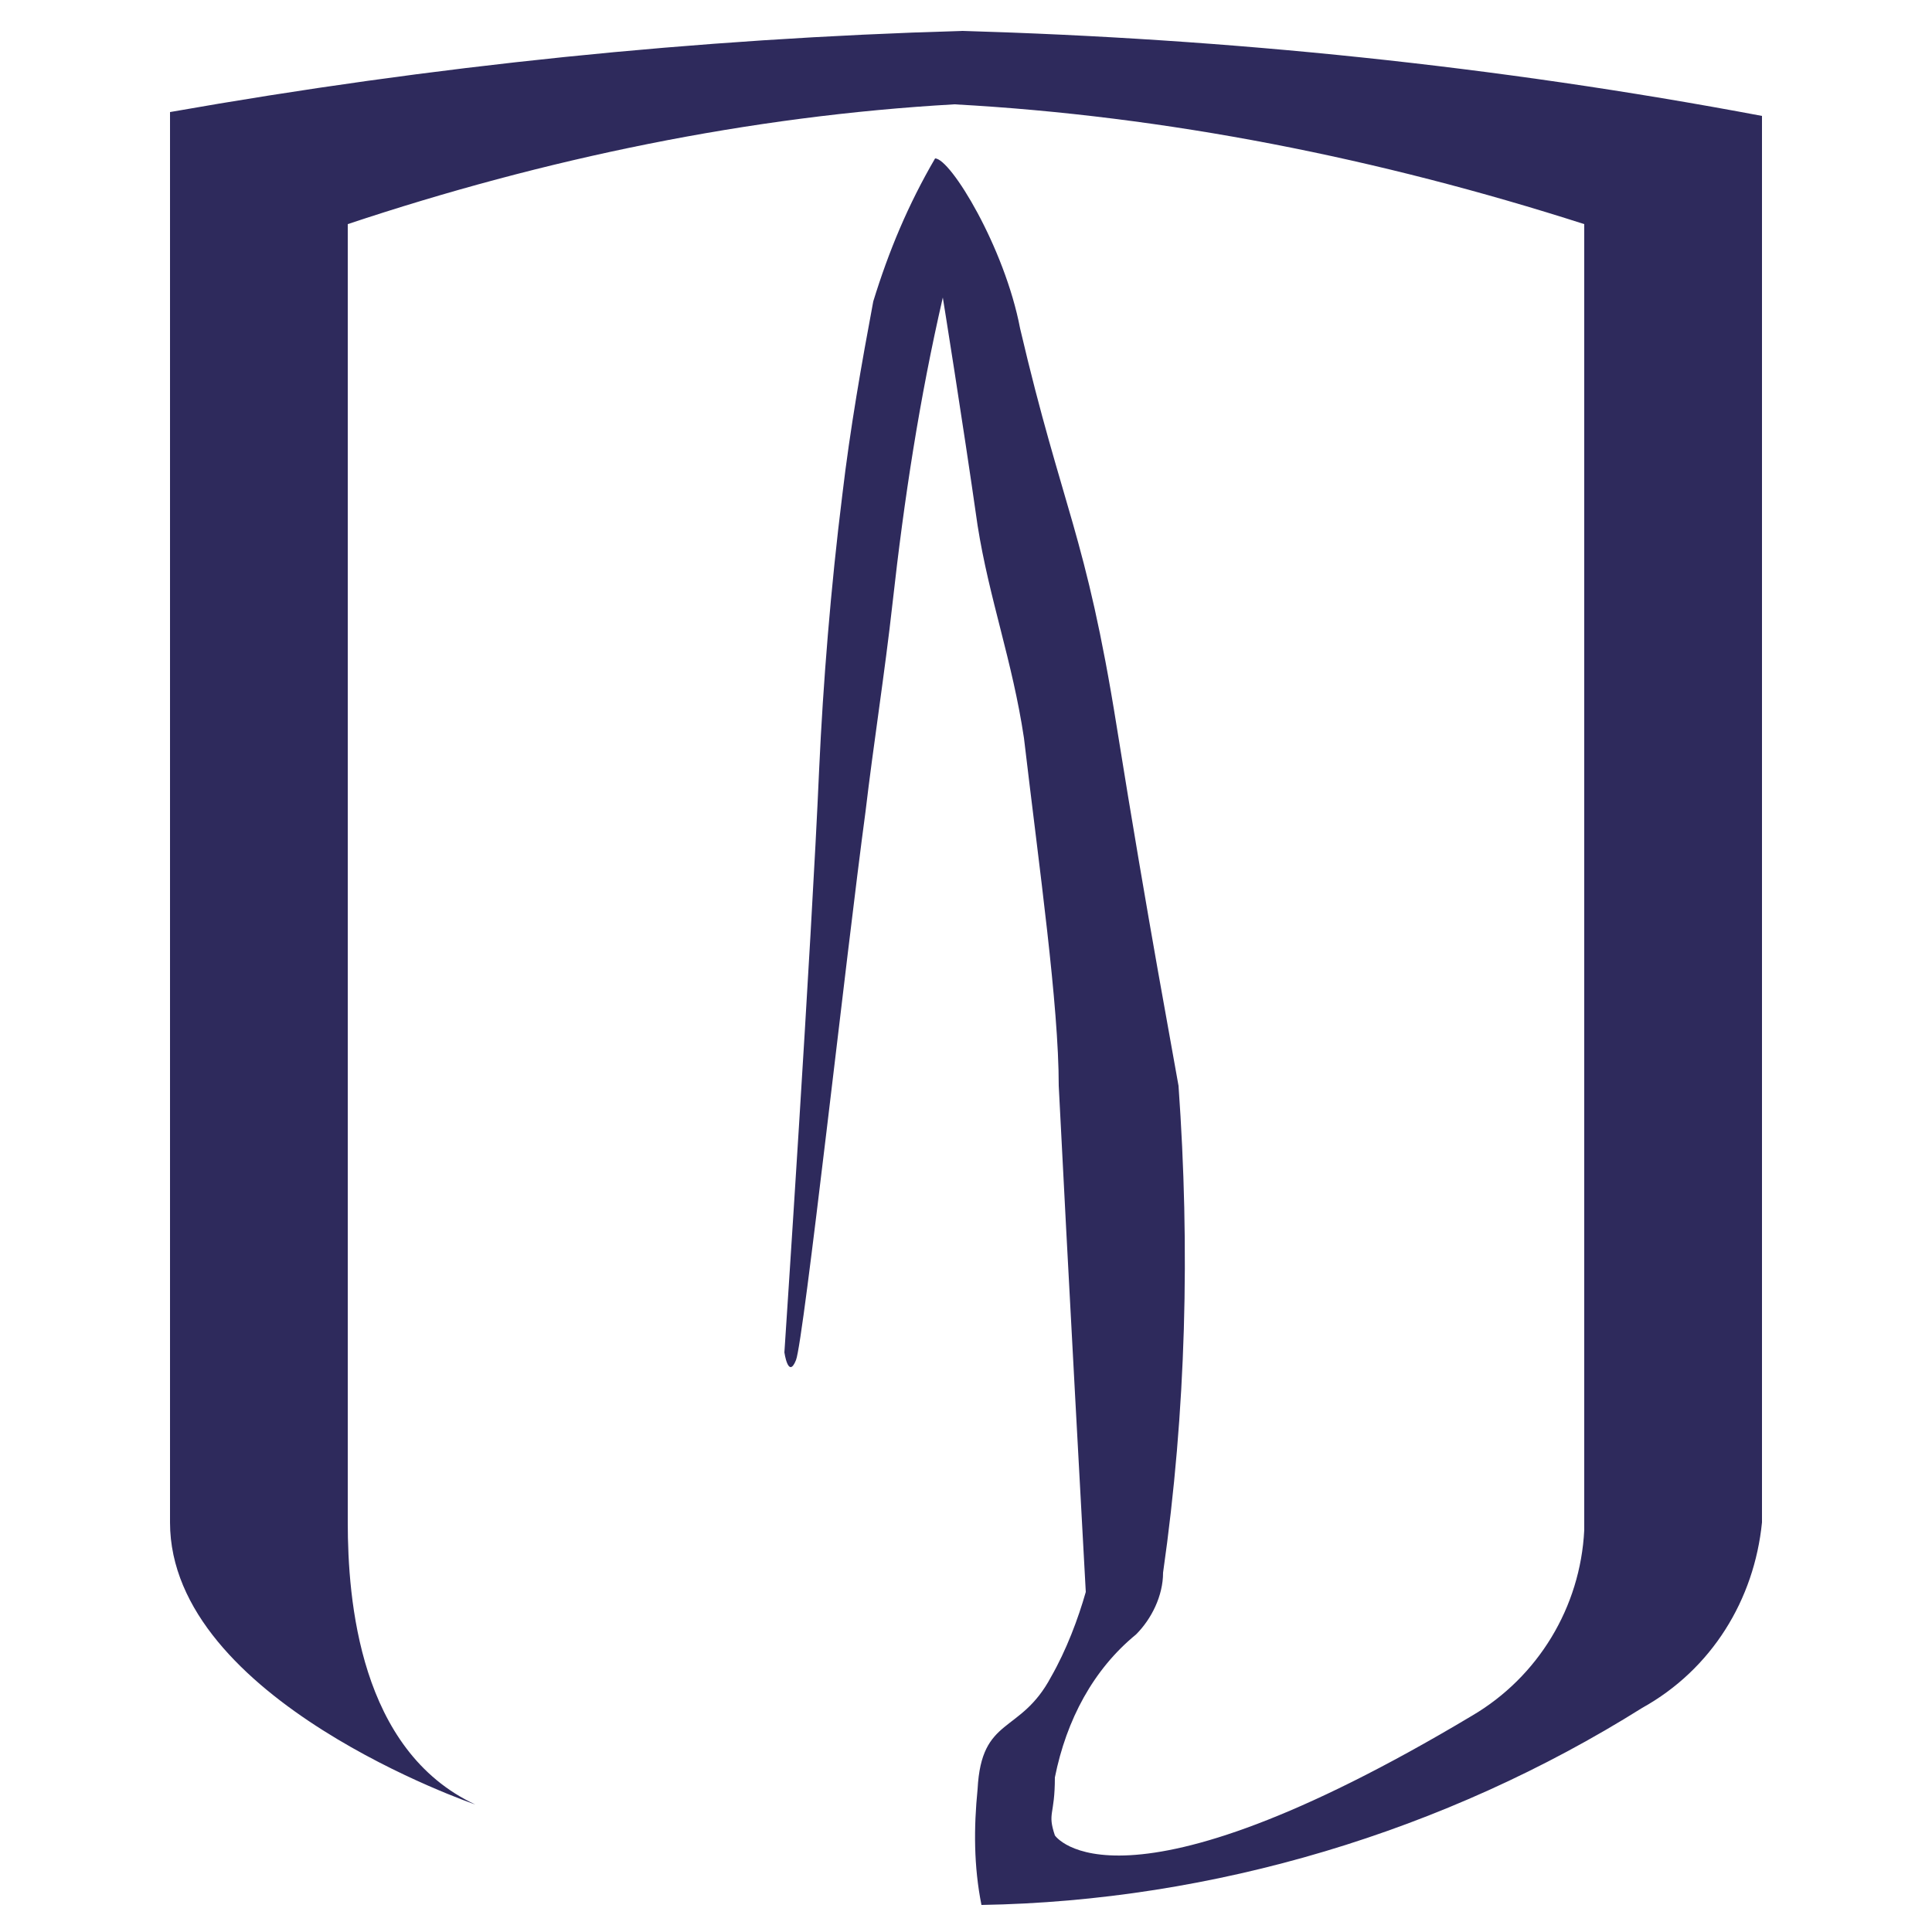
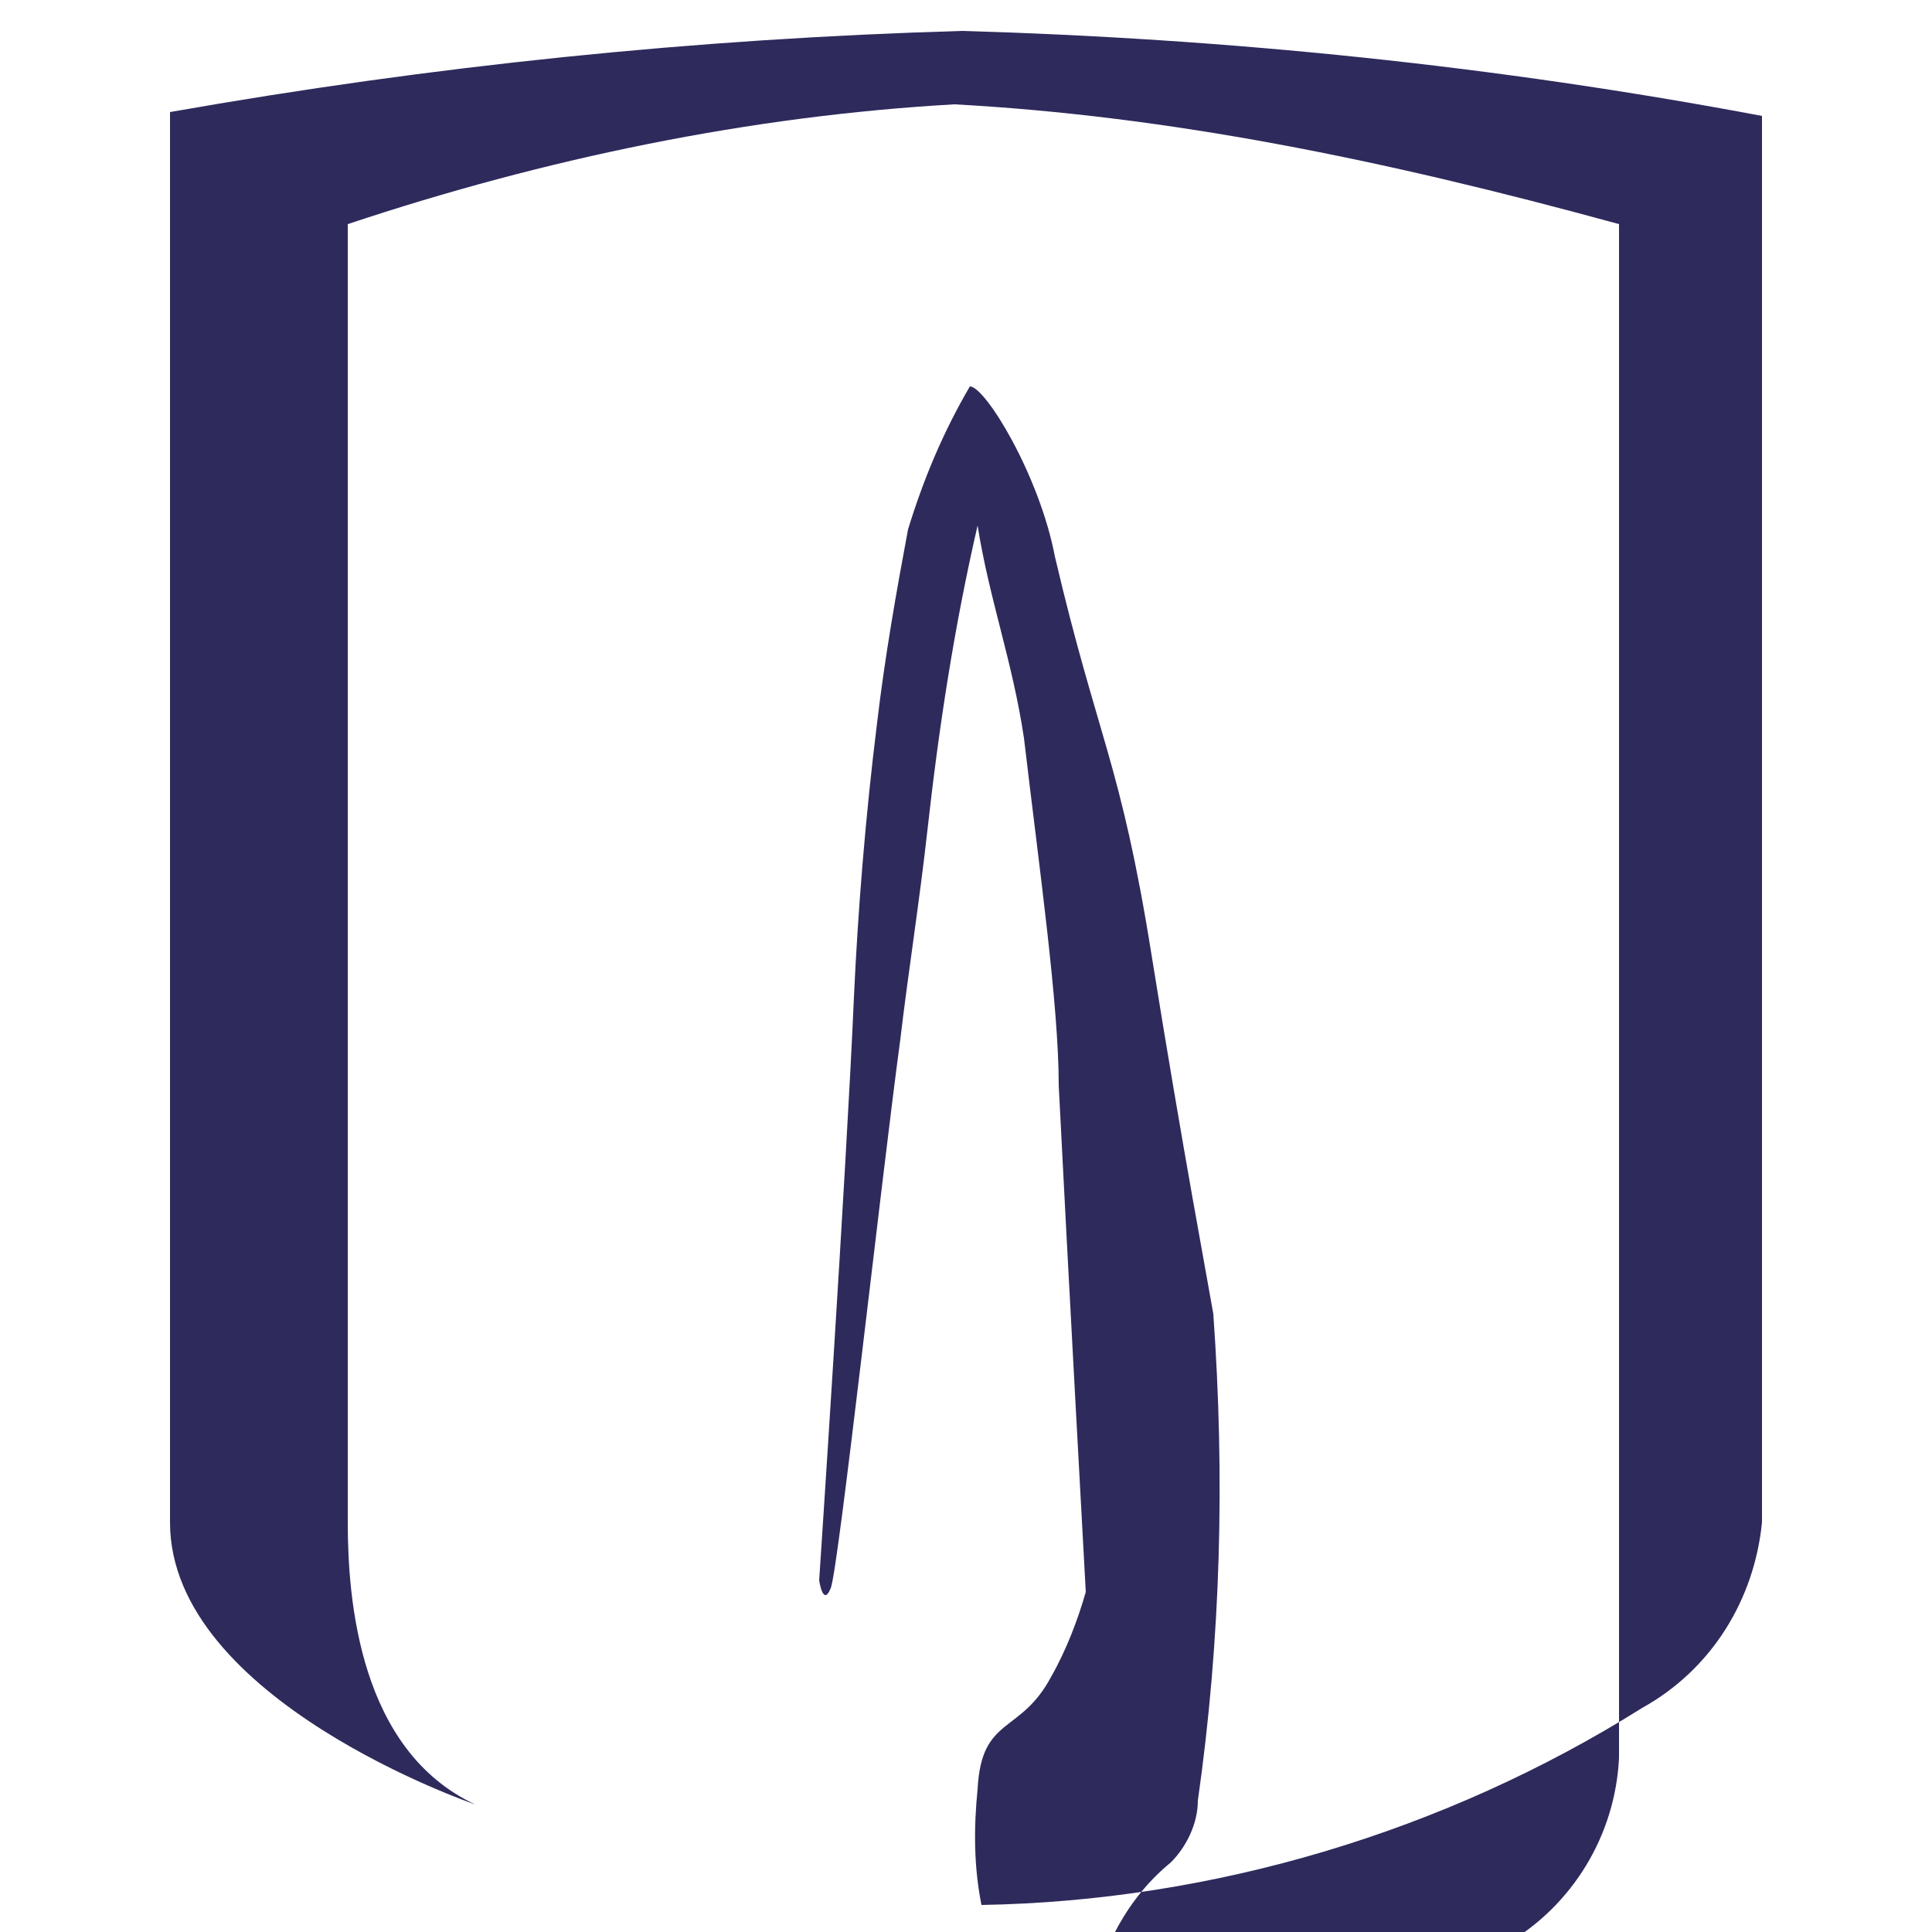
<svg xmlns="http://www.w3.org/2000/svg" version="1.1" id="Capa_1" x="0px" y="0px" viewBox="0 0 50 50" style="enable-background:new 0 0 50 50;" xml:space="preserve">
  <style type="text/css">
	.st0{fill:#2E2A5C;}
</style>
-   <path class="st0" d="M42.5,44.2c-5.1,3.2-11.1,5-17.1,5.1c-0.2-1-0.2-2-0.1-3c0.1-1.9,1.1-1.4,1.9-2.9c0.4-0.7,0.7-1.5,0.9-2.2  c0,0-0.5-9.1-0.7-13.1c0-2.1-0.5-5.6-0.9-9c-0.3-2-0.9-3.6-1.2-5.5c-0.4-2.8-0.9-5.9-0.9-5.9c-0.6,2.6-1,5.2-1.3,7.9  c-0.2,1.8-0.5,3.7-0.7,5.4c-0.5,3.7-1.6,13.7-1.8,14.2c-0.2,0.5-0.3-0.2-0.3-0.2s0.7-10.5,0.9-15.1c0.1-2.2,0.3-4.7,0.6-7.1  c0.2-1.7,0.5-3.4,0.8-5c0.4-1.3,0.9-2.5,1.6-3.7c0.4,0,1.8,2.3,2.2,4.4c1.1,4.7,1.7,5.3,2.5,10.3s1.5,8.7,1.6,9.3  c0.3,4.2,0.2,8.4-0.4,12.6c0,0.6-0.3,1.2-0.7,1.6c-1.1,0.9-1.8,2.2-2.1,3.7c0,1-0.2,0.9,0,1.5c0,0,1.6,2.4,10.8-3.1  c1.7-1,2.8-2.8,2.9-4.8V5.8C35.7,4.1,30.2,3,24.7,2.7C19.4,3,14.1,4.1,9,5.8v33.6c0,2,0.3,5.9,3.3,7.3c0,0-7.9-2.7-7.9-7.3V2.9  C11.2,1.7,18,1,24.9,0.8C31.8,1,38.7,1.7,45.6,3v36.4C45.4,41.4,44.3,43.2,42.5,44.2" />
+   <path class="st0" d="M42.5,44.2c-5.1,3.2-11.1,5-17.1,5.1c-0.2-1-0.2-2-0.1-3c0.1-1.9,1.1-1.4,1.9-2.9c0.4-0.7,0.7-1.5,0.9-2.2  c0,0-0.5-9.1-0.7-13.1c0-2.1-0.5-5.6-0.9-9c-0.3-2-0.9-3.6-1.2-5.5c-0.6,2.6-1,5.2-1.3,7.9  c-0.2,1.8-0.5,3.7-0.7,5.4c-0.5,3.7-1.6,13.7-1.8,14.2c-0.2,0.5-0.3-0.2-0.3-0.2s0.7-10.5,0.9-15.1c0.1-2.2,0.3-4.7,0.6-7.1  c0.2-1.7,0.5-3.4,0.8-5c0.4-1.3,0.9-2.5,1.6-3.7c0.4,0,1.8,2.3,2.2,4.4c1.1,4.7,1.7,5.3,2.5,10.3s1.5,8.7,1.6,9.3  c0.3,4.2,0.2,8.4-0.4,12.6c0,0.6-0.3,1.2-0.7,1.6c-1.1,0.9-1.8,2.2-2.1,3.7c0,1-0.2,0.9,0,1.5c0,0,1.6,2.4,10.8-3.1  c1.7-1,2.8-2.8,2.9-4.8V5.8C35.7,4.1,30.2,3,24.7,2.7C19.4,3,14.1,4.1,9,5.8v33.6c0,2,0.3,5.9,3.3,7.3c0,0-7.9-2.7-7.9-7.3V2.9  C11.2,1.7,18,1,24.9,0.8C31.8,1,38.7,1.7,45.6,3v36.4C45.4,41.4,44.3,43.2,42.5,44.2" />
</svg>